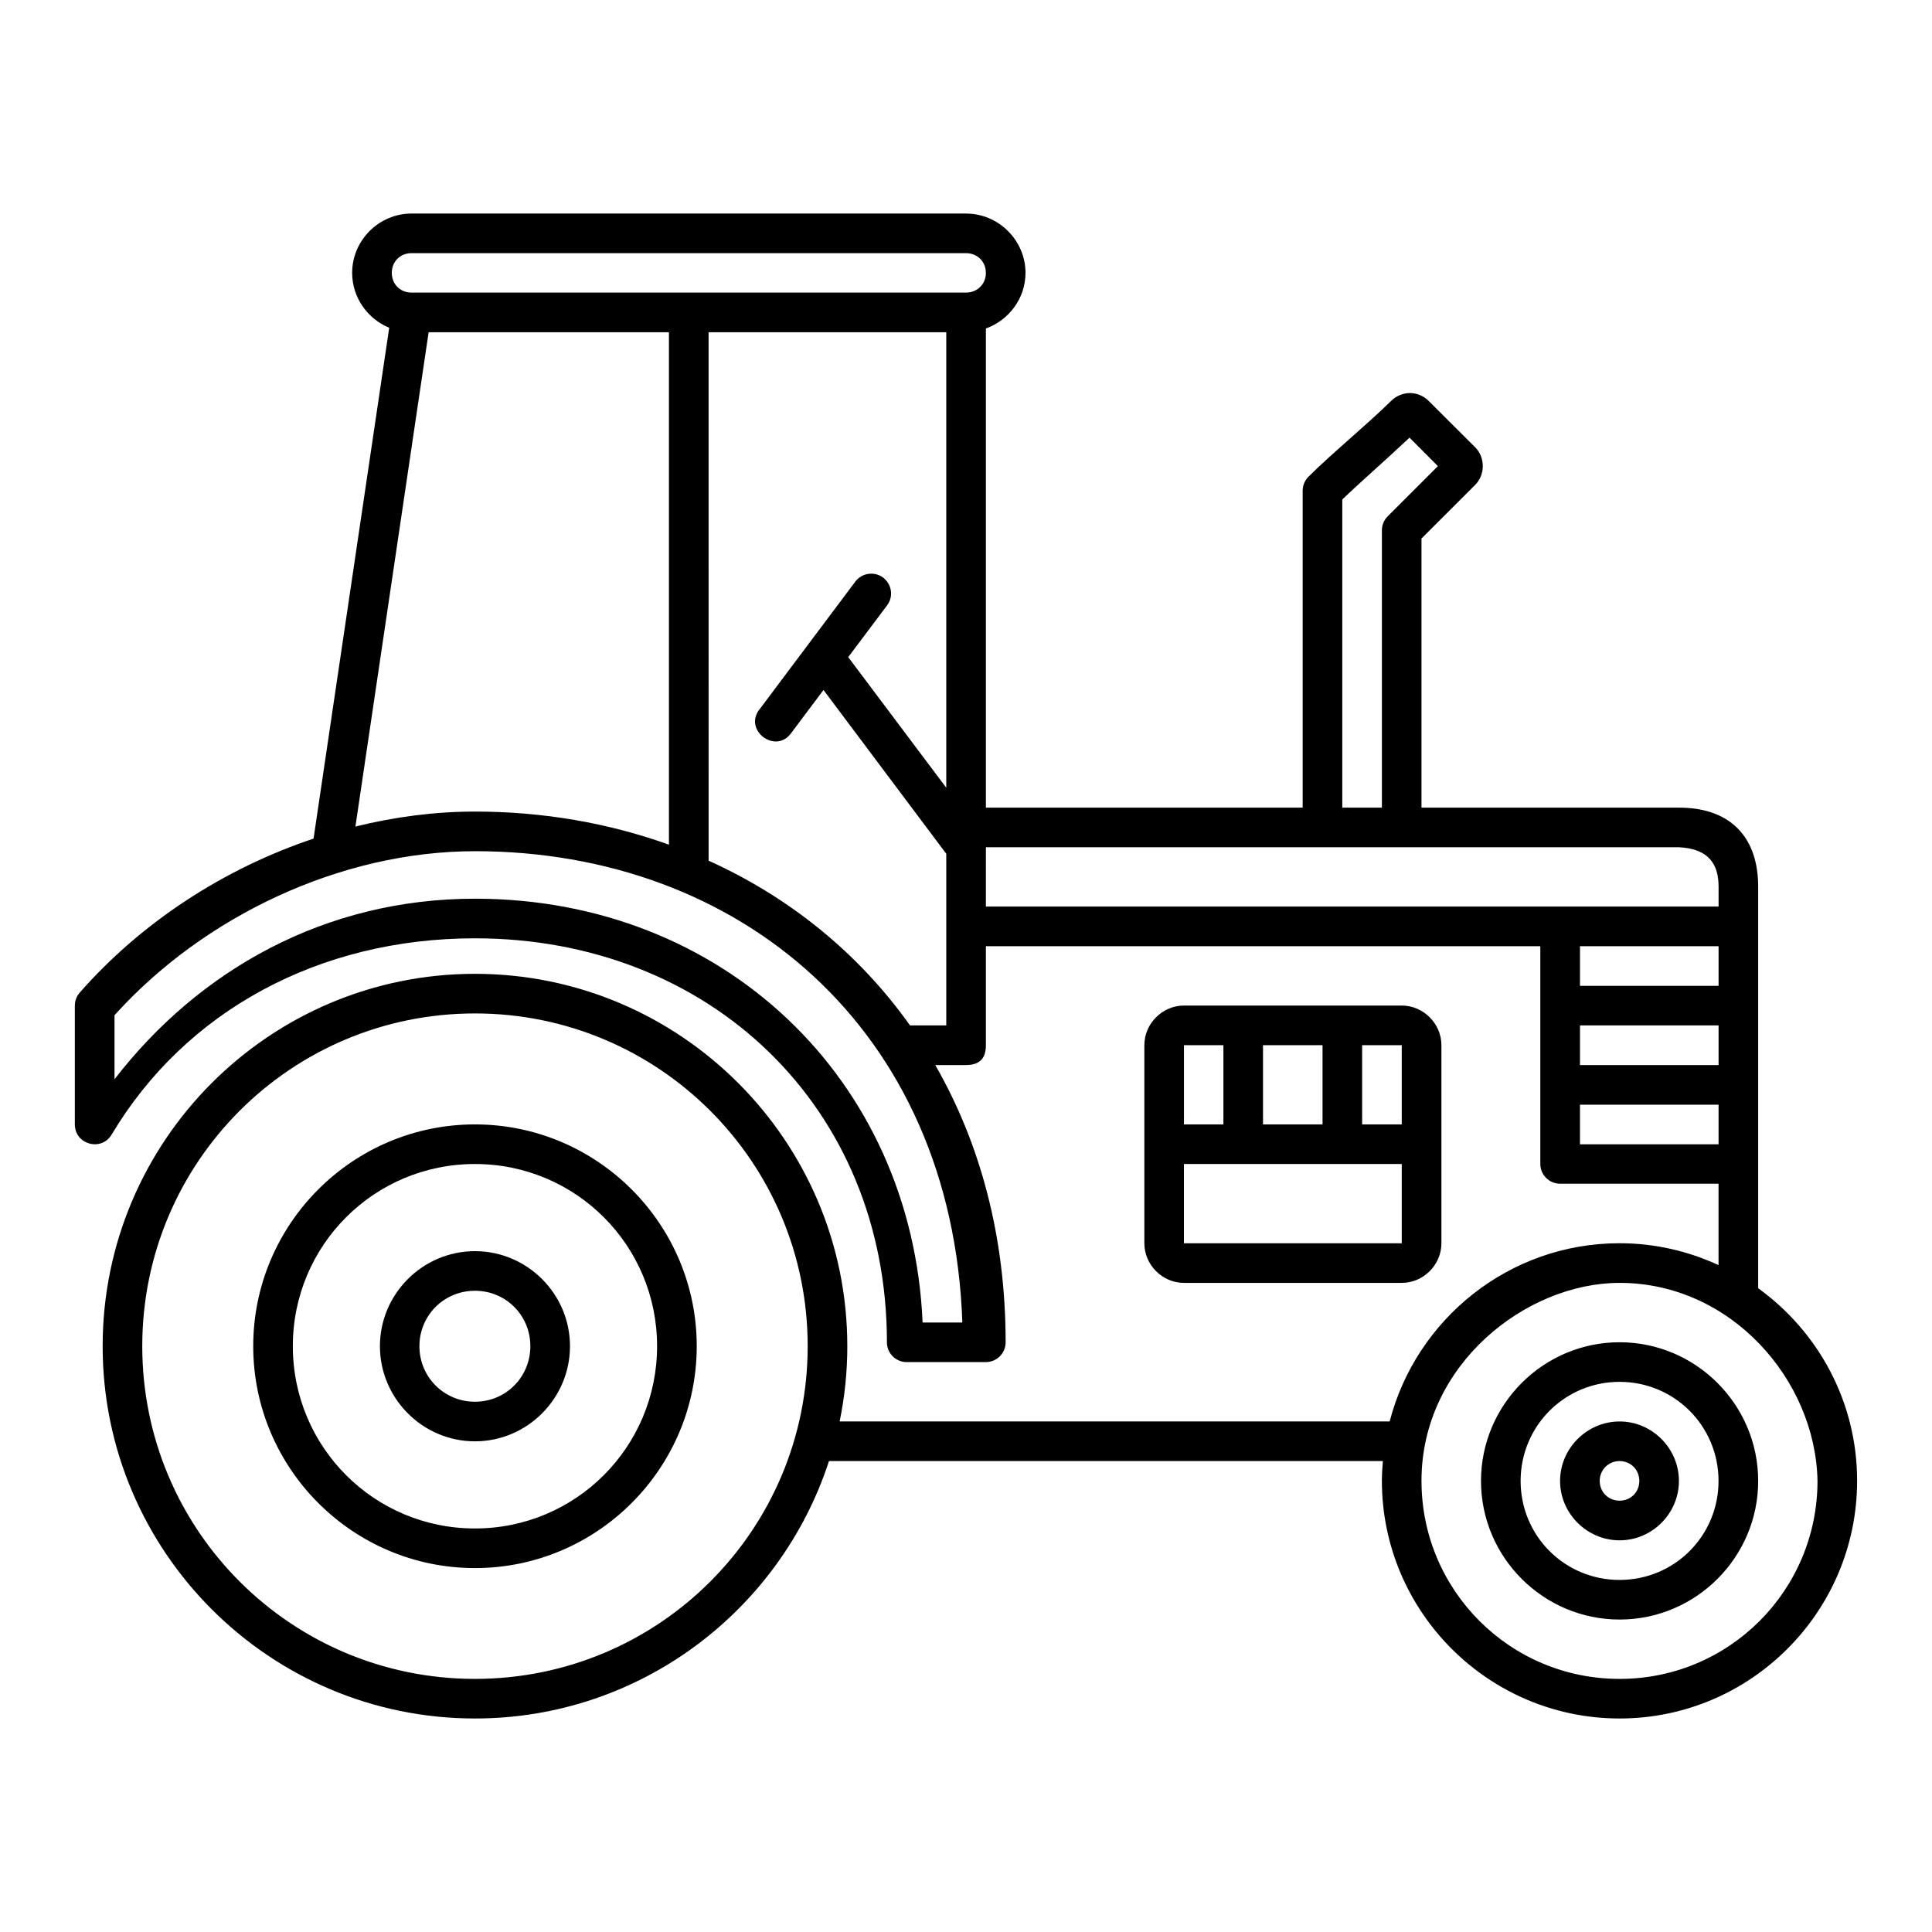
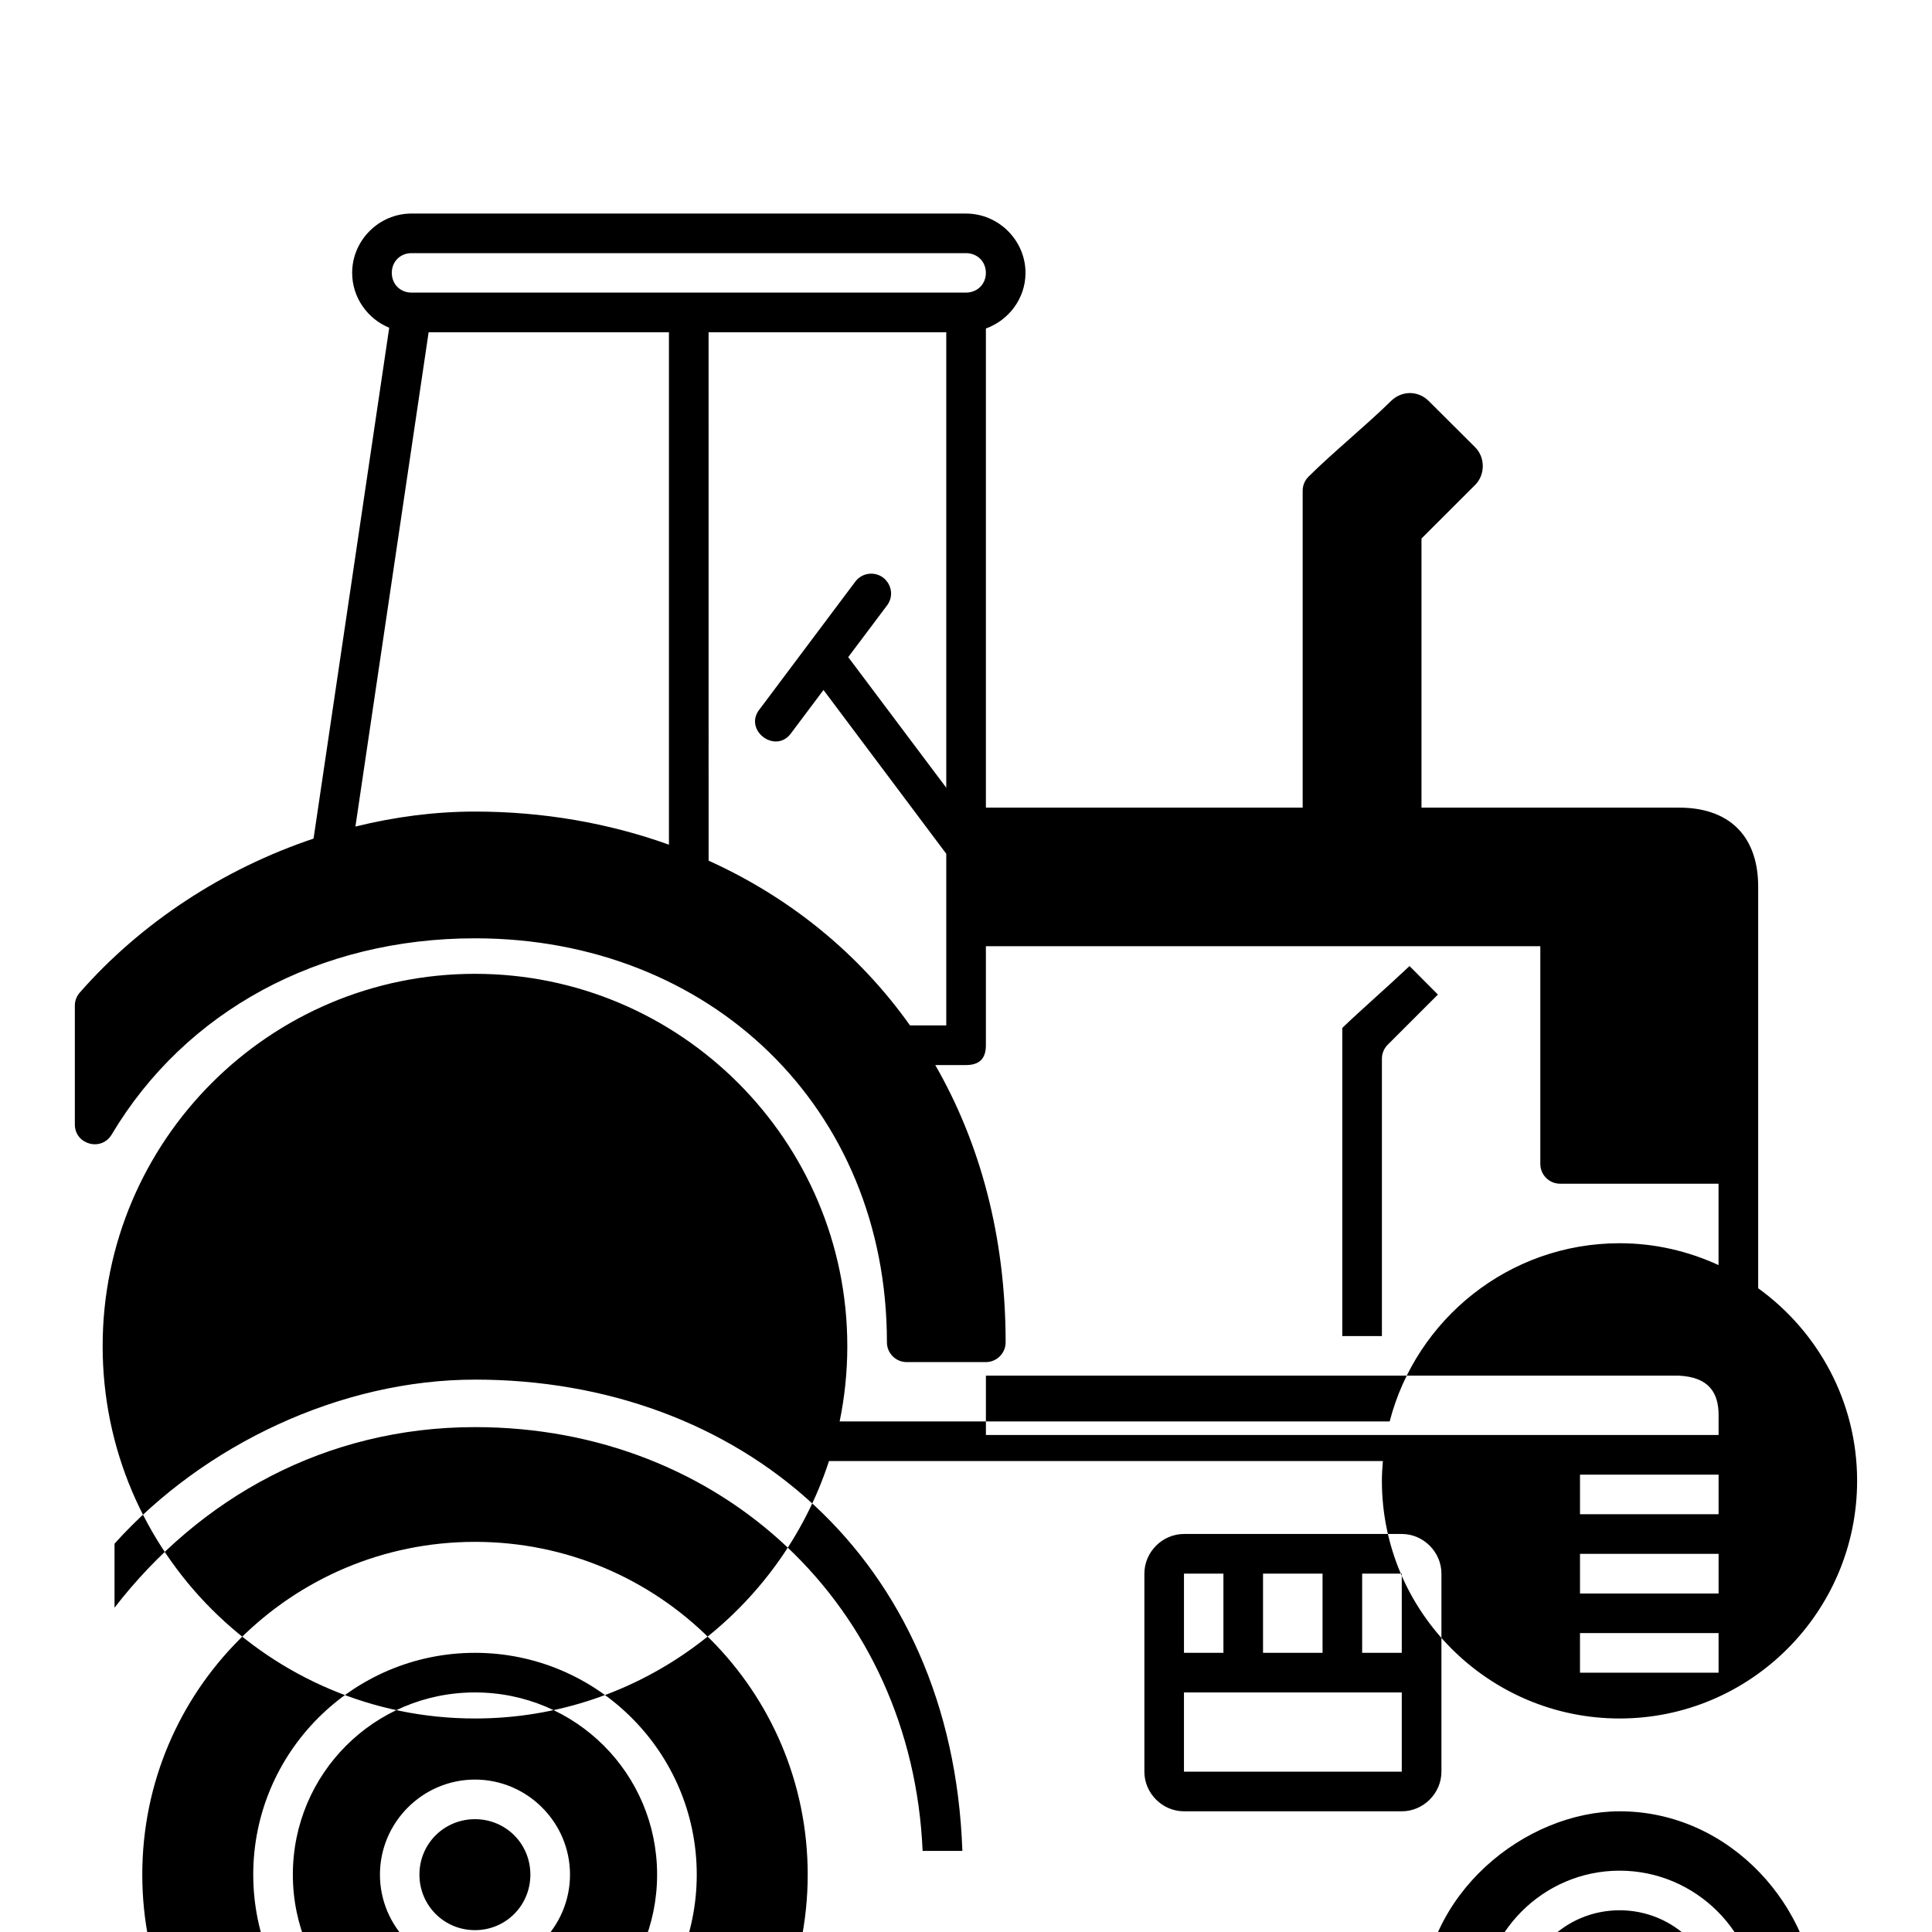
<svg xmlns="http://www.w3.org/2000/svg" fill="#000000" width="800px" height="800px" version="1.1" viewBox="144 144 512 512">
-   <path d="m253.06 200.59c-8.633 0-15.734 7.094-15.734 15.723 0 6.543 4.09 12.188 9.82 14.543l-20.051 135.38c-23.848 7.988-45.68 22.254-61.941 40.793-0.844 0.949-1.312 2.176-1.32 3.445v31.5c-0.008 5.348 7.051 7.281 9.77 2.676 19.547-32.777 54.977-51.988 96.27-51.988 62.32 0 109.17 44.832 109.17 107.04-0.012 2.898 2.328 5.258 5.227 5.269h21.004c2.898-0.012 5.238-2.371 5.227-5.269 0-28.18-6.836-52.898-18.645-73.453h8.137c3.918 0 5.277-2.07 5.277-5.269v-26.23h146.93v57.719c0.012 2.883 2.344 5.219 5.227 5.227h42.004v21.566c-7.996-3.684-16.859-5.793-26.23-5.793-29.277 0-53.906 20.105-60.926 47.223h-145.76c1.328-6.445 2.031-13.113 2.031-19.945 0-54.43-44.25-98.676-98.676-98.676-54.43 0-98.668 44.25-98.668 98.676 0 54.43 44.238 98.668 98.668 98.668 43.801 0 80.957-28.672 93.82-68.223h146.79c-0.145 1.73-0.266 3.461-0.266 5.227 0 34.719 28.277 62.996 62.996 62.996s62.945-28.277 62.945-62.996c0-21.004-10.367-39.582-26.219-51.023v-106.41c0-6.121-1.602-11.621-5.465-15.488-3.859-3.867-9.406-5.484-15.539-5.465h-68.223v-71.32l14.227-14.215c2.688-2.688 2.688-7.277 0-9.965l-12.32-12.281c-1.324-1.324-3.129-2.09-4.961-2.09-1.816 0-3.668 0.75-5.004 2.09-6.594 6.488-15.742 13.93-21.883 20.07-0.992 0.984-1.547 2.324-1.547 3.723v83.988h-83.949v-126.98c6.066-2.191 10.496-7.961 10.496-14.738 0-8.633-7.144-15.723-15.773-15.723zm0 10.496h146.93c3 0 5.277 2.231 5.277 5.227 0 3-2.281 5.227-5.277 5.227h-146.93c-3 0-5.227-2.231-5.227-5.227 0-3 2.231-5.227 5.227-5.227zm4.531 20.961h63.684v135.8c-15.992-5.738-33.34-8.773-51.402-8.773-10.648 0-21.293 1.406-31.684 3.969zm74.191 0h62.988v120.71l-25.984-34.613 10.262-13.664c2.762-3.59-0.012-8.754-4.531-8.438-1.539 0.098-2.957 0.879-3.875 2.121l-25.184 33.59c-4.801 5.648 4.246 12.477 8.363 6.312l8.414-11.215 32.535 43.41v45.48h-9.613c-13.629-19.195-32.023-34-53.371-43.656zm185.75 27.93 7.523 7.555-13.293 13.285c-0.992 0.984-1.547 2.324-1.547 3.723v73.492h-10.496v-81.66c4.84-4.66 11.633-10.559 17.816-16.391zm-112.26 108.55h183.66c8.023 0.387 10.508 4.629 10.508 10.453v5.269h-194.17zm-135.4 1.047c70.008 0 126.46 46.961 129.16 124.9h-10.535c-2.801-64.691-53.066-112.31-118.62-112.31-39.652 0-73.07 18.797-95.531 47.848v-16.965c23.633-26.238 59.941-43.469 95.531-43.469zm292.84 25.184h36.727v10.496h-36.727zm-104.95 15.723c-5.723 0-10.496 4.781-10.496 10.508v52.492c0 5.723 4.773 10.496 10.496 10.496h57.719c5.723 0 10.508-4.773 10.508-10.496v-52.492c0-5.723-4.781-10.508-10.508-10.508zm-187.89 2.09c48.754 0 88.172 39.426 88.172 88.18 0 48.754-39.414 88.172-88.172 88.172-48.754 0-88.172-39.414-88.172-88.172 0-48.754 39.414-88.18 88.172-88.18zm292.84 3.176h36.727v10.508h-36.727zm-104.95 5.238h10.453v20.992h-10.453zm20.949 0h15.773v20.992h-15.773zm26.27 0h10.496v20.992h-10.496zm57.727 15.766h36.727v10.496h-36.727zm-292.84 5.227c-32.398 0-58.762 26.375-58.762 58.773 0 32.398 26.363 58.805 58.762 58.805 32.398 0 58.773-26.406 58.773-58.805 0-32.398-26.375-58.773-58.773-58.773zm0 10.496c26.727 0 48.266 21.551 48.266 48.277 0 26.727-21.539 48.309-48.266 48.309-26.727 0-48.266-21.582-48.266-48.309 0-26.727 21.539-48.277 48.266-48.277zm187.89 0h57.719v21.004h-57.719zm-187.89 23.094c-13.852 0-25.184 11.332-25.184 25.184 0 13.852 11.332 25.215 25.184 25.215 13.852 0 25.184-11.363 25.184-25.215 0-13.852-11.332-25.184-25.184-25.184zm303.34 8.406c29.484 0 51.926 25.68 52.449 52.449 0 29.047-23.402 52.5-52.449 52.5-29.047 0-52.5-23.453-52.5-52.5 0-30.898 27.828-52.449 52.5-52.449zm-303.34 2.09c8.18 0 14.68 6.512 14.68 14.688 0 8.18-6.5 14.719-14.68 14.719-8.18 0-14.719-6.543-14.719-14.719 0-8.18 6.543-14.688 14.719-14.688zm303.34 13.645c-20.227 0-36.727 16.531-36.727 36.758 0 20.227 16.5 36.727 36.727 36.727 20.227 0 36.727-16.5 36.727-36.727 0-20.227-16.5-36.758-36.727-36.758zm0 10.496c14.555 0 26.219 11.707 26.219 26.262 0 14.555-11.668 26.23-26.219 26.23-14.555 0-26.23-11.676-26.23-26.23 0-14.551 11.676-26.262 26.23-26.262zm0 10.496c-8.629 0-15.773 7.133-15.773 15.766 0 8.629 7.144 15.734 15.773 15.734 8.629 0 15.723-7.102 15.723-15.734 0-8.629-7.094-15.766-15.723-15.766zm0 10.496c2.957 0 5.227 2.309 5.227 5.269 0 2.957-2.269 5.227-5.227 5.227-2.957 0-5.269-2.269-5.269-5.227s2.309-5.269 5.269-5.269z" fill-rule="evenodd" />
+   <path d="m253.06 200.59c-8.633 0-15.734 7.094-15.734 15.723 0 6.543 4.09 12.188 9.82 14.543l-20.051 135.38c-23.848 7.988-45.68 22.254-61.941 40.793-0.844 0.949-1.312 2.176-1.32 3.445v31.5c-0.008 5.348 7.051 7.281 9.77 2.676 19.547-32.777 54.977-51.988 96.27-51.988 62.32 0 109.17 44.832 109.17 107.04-0.012 2.898 2.328 5.258 5.227 5.269h21.004c2.898-0.012 5.238-2.371 5.227-5.269 0-28.18-6.836-52.898-18.645-73.453h8.137c3.918 0 5.277-2.07 5.277-5.269v-26.23h146.93v57.719c0.012 2.883 2.344 5.219 5.227 5.227h42.004v21.566c-7.996-3.684-16.859-5.793-26.23-5.793-29.277 0-53.906 20.105-60.926 47.223h-145.76c1.328-6.445 2.031-13.113 2.031-19.945 0-54.43-44.25-98.676-98.676-98.676-54.43 0-98.668 44.25-98.668 98.676 0 54.43 44.238 98.668 98.668 98.668 43.801 0 80.957-28.672 93.82-68.223h146.79c-0.145 1.73-0.266 3.461-0.266 5.227 0 34.719 28.277 62.996 62.996 62.996s62.945-28.277 62.945-62.996c0-21.004-10.367-39.582-26.219-51.023v-106.41c0-6.121-1.602-11.621-5.465-15.488-3.859-3.867-9.406-5.484-15.539-5.465h-68.223v-71.32l14.227-14.215c2.688-2.688 2.688-7.277 0-9.965l-12.32-12.281c-1.324-1.324-3.129-2.09-4.961-2.09-1.816 0-3.668 0.75-5.004 2.09-6.594 6.488-15.742 13.93-21.883 20.07-0.992 0.984-1.547 2.324-1.547 3.723v83.988h-83.949v-126.98c6.066-2.191 10.496-7.961 10.496-14.738 0-8.633-7.144-15.723-15.773-15.723zm0 10.496h146.93c3 0 5.277 2.231 5.277 5.227 0 3-2.281 5.227-5.277 5.227h-146.93c-3 0-5.227-2.231-5.227-5.227 0-3 2.231-5.227 5.227-5.227zm4.531 20.961h63.684v135.8c-15.992-5.738-33.34-8.773-51.402-8.773-10.648 0-21.293 1.406-31.684 3.969zm74.191 0h62.988v120.71l-25.984-34.613 10.262-13.664c2.762-3.59-0.012-8.754-4.531-8.438-1.539 0.098-2.957 0.879-3.875 2.121l-25.184 33.59c-4.801 5.648 4.246 12.477 8.363 6.312l8.414-11.215 32.535 43.41v45.48h-9.613c-13.629-19.195-32.023-34-53.371-43.656m185.75 27.93 7.523 7.555-13.293 13.285c-0.992 0.984-1.547 2.324-1.547 3.723v73.492h-10.496v-81.66c4.84-4.66 11.633-10.559 17.816-16.391zm-112.26 108.55h183.66c8.023 0.387 10.508 4.629 10.508 10.453v5.269h-194.17zm-135.4 1.047c70.008 0 126.46 46.961 129.16 124.9h-10.535c-2.801-64.691-53.066-112.31-118.62-112.31-39.652 0-73.07 18.797-95.531 47.848v-16.965c23.633-26.238 59.941-43.469 95.531-43.469zm292.84 25.184h36.727v10.496h-36.727zm-104.95 15.723c-5.723 0-10.496 4.781-10.496 10.508v52.492c0 5.723 4.773 10.496 10.496 10.496h57.719c5.723 0 10.508-4.773 10.508-10.496v-52.492c0-5.723-4.781-10.508-10.508-10.508zm-187.89 2.09c48.754 0 88.172 39.426 88.172 88.18 0 48.754-39.414 88.172-88.172 88.172-48.754 0-88.172-39.414-88.172-88.172 0-48.754 39.414-88.18 88.172-88.18zm292.84 3.176h36.727v10.508h-36.727zm-104.95 5.238h10.453v20.992h-10.453zm20.949 0h15.773v20.992h-15.773zm26.27 0h10.496v20.992h-10.496zm57.727 15.766h36.727v10.496h-36.727zm-292.84 5.227c-32.398 0-58.762 26.375-58.762 58.773 0 32.398 26.363 58.805 58.762 58.805 32.398 0 58.773-26.406 58.773-58.805 0-32.398-26.375-58.773-58.773-58.773zm0 10.496c26.727 0 48.266 21.551 48.266 48.277 0 26.727-21.539 48.309-48.266 48.309-26.727 0-48.266-21.582-48.266-48.309 0-26.727 21.539-48.277 48.266-48.277zm187.89 0h57.719v21.004h-57.719zm-187.89 23.094c-13.852 0-25.184 11.332-25.184 25.184 0 13.852 11.332 25.215 25.184 25.215 13.852 0 25.184-11.363 25.184-25.215 0-13.852-11.332-25.184-25.184-25.184zm303.34 8.406c29.484 0 51.926 25.68 52.449 52.449 0 29.047-23.402 52.5-52.449 52.5-29.047 0-52.5-23.453-52.5-52.5 0-30.898 27.828-52.449 52.5-52.449zm-303.34 2.09c8.18 0 14.68 6.512 14.68 14.688 0 8.18-6.5 14.719-14.68 14.719-8.18 0-14.719-6.543-14.719-14.719 0-8.18 6.543-14.688 14.719-14.688zm303.34 13.645c-20.227 0-36.727 16.531-36.727 36.758 0 20.227 16.5 36.727 36.727 36.727 20.227 0 36.727-16.5 36.727-36.727 0-20.227-16.5-36.758-36.727-36.758zm0 10.496c14.555 0 26.219 11.707 26.219 26.262 0 14.555-11.668 26.23-26.219 26.23-14.555 0-26.23-11.676-26.23-26.23 0-14.551 11.676-26.262 26.23-26.262zm0 10.496c-8.629 0-15.773 7.133-15.773 15.766 0 8.629 7.144 15.734 15.773 15.734 8.629 0 15.723-7.102 15.723-15.734 0-8.629-7.094-15.766-15.723-15.766zm0 10.496c2.957 0 5.227 2.309 5.227 5.269 0 2.957-2.269 5.227-5.227 5.227-2.957 0-5.269-2.269-5.269-5.227s2.309-5.269 5.269-5.269z" fill-rule="evenodd" />
</svg>